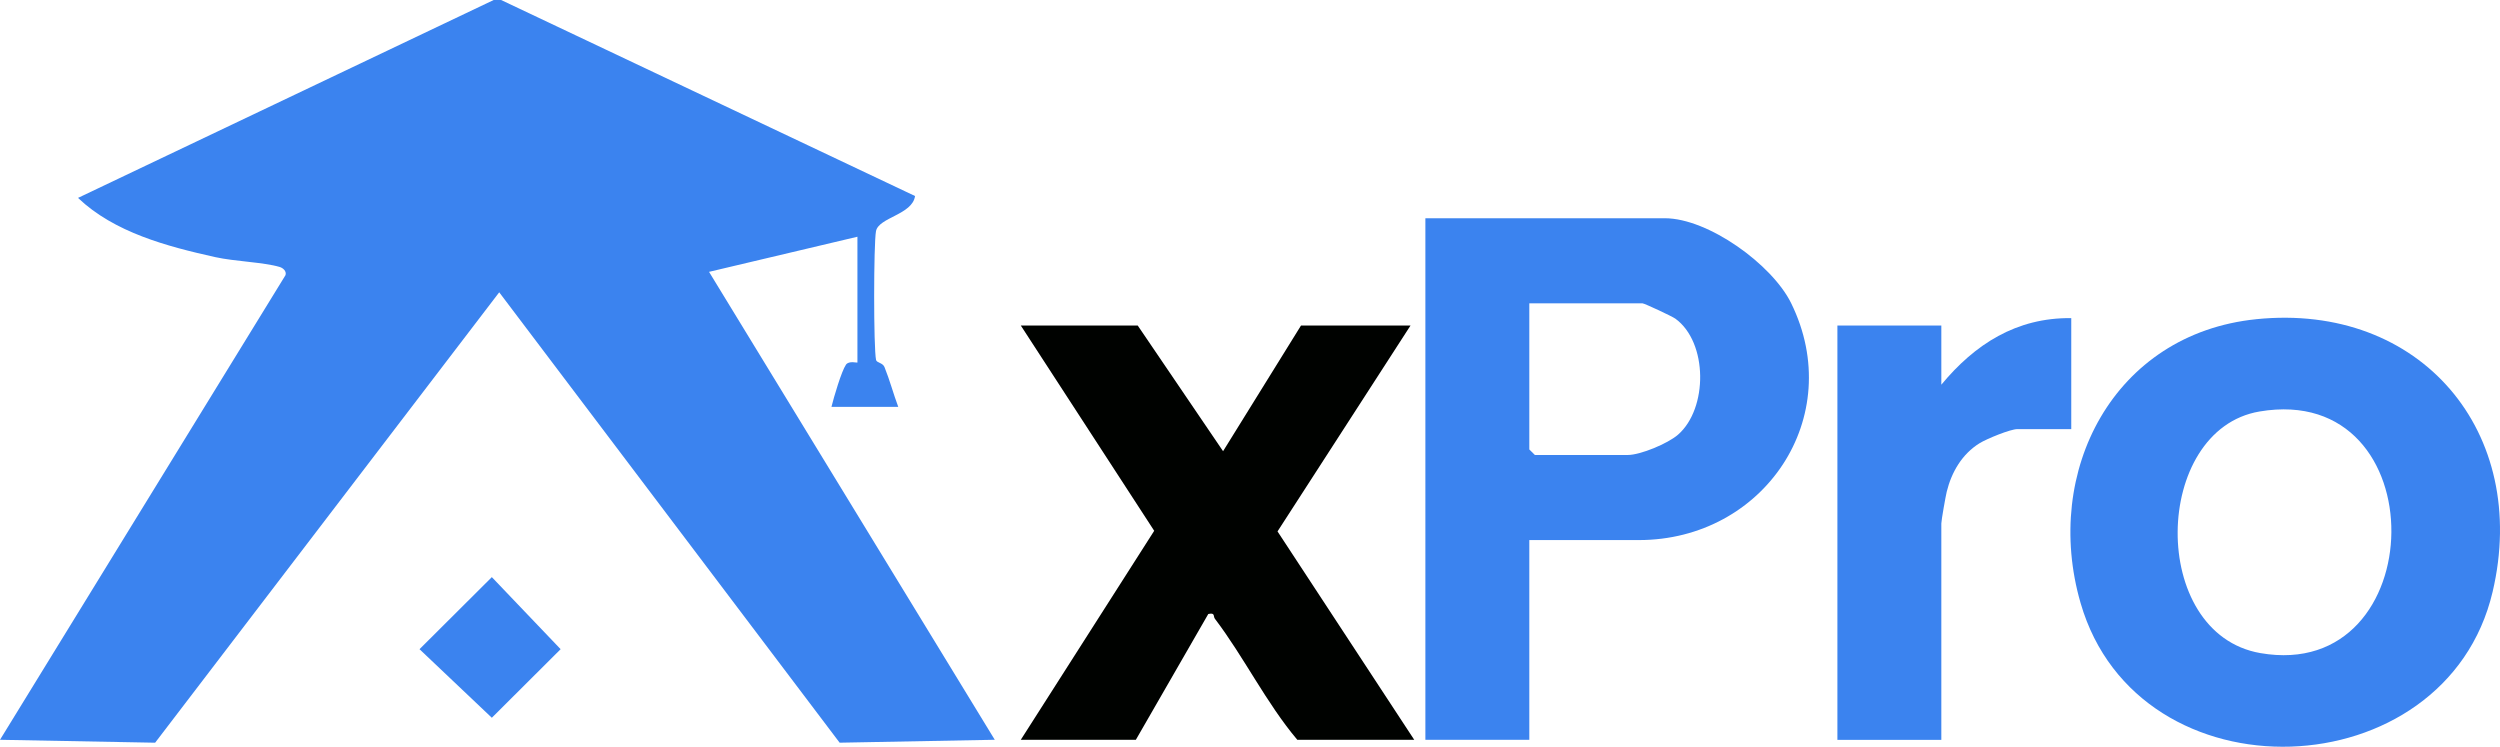
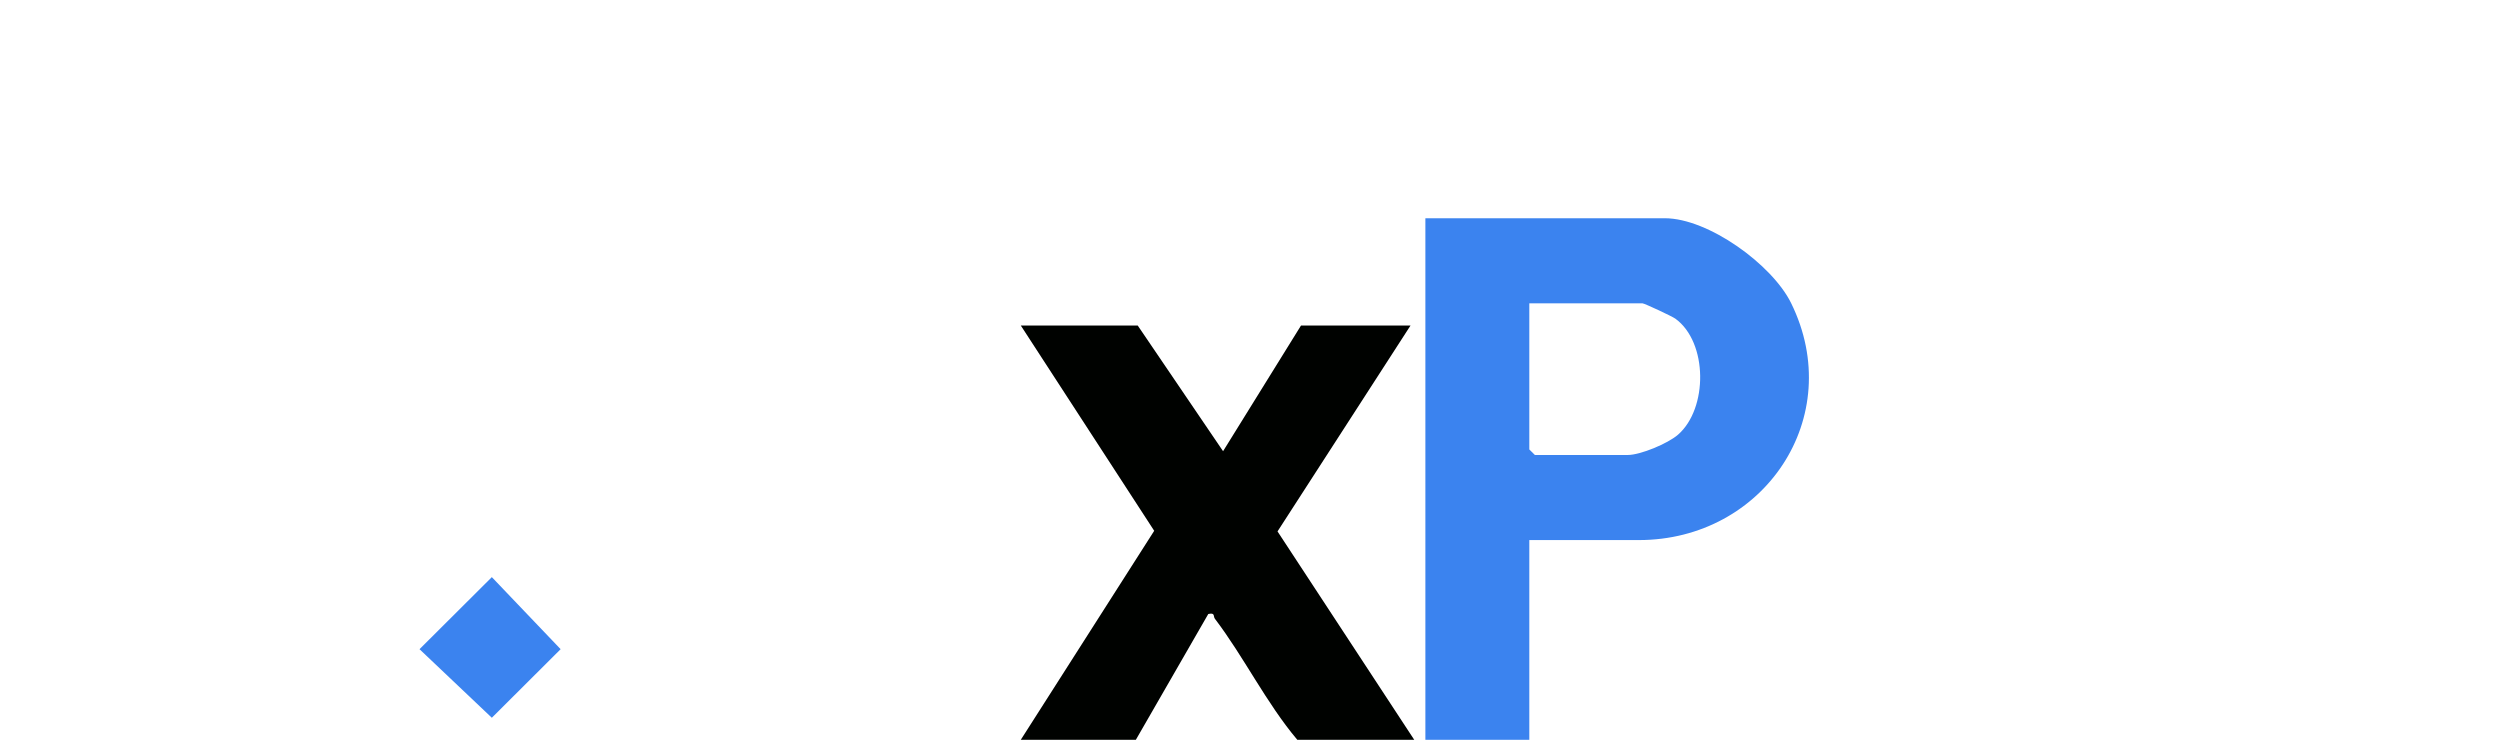
<svg xmlns="http://www.w3.org/2000/svg" id="Layer_2" data-name="Layer 2" viewBox="0 0 1668.66 498.42">
  <defs>
    <style>
      .cls-1 {
        fill: #3b83ef;
      }

      .cls-2 {
        fill: #000200;
      }
    </style>
  </defs>
  <g id="Layer_1-2" data-name="Layer 1">
    <g id="blue_and_black" data-name="blue and black">
-       <path class="cls-1" d="M334.47,0l276.29,130.84c-1.76,12.5-24.32,14.24-26.07,23.46-1.59,8.42-1.67,78.22.05,85.95.44,1.99,4.42,1.78,5.63,4.77,3.47,8.55,5.94,17.9,9.19,26.57h-44.6c1.53-6.26,6.68-23.81,9.68-28.16,1.99-2.89,7.66-1.08,7.66-1.47v-83.95l-99.04,23.44,190.71,312.32-103.54,1.95-227.22-300.62L103.54,495.73l-103.54-1.95L190.56,183.66c.84-2.65-1.62-4.8-3.92-5.48-10.76-3.18-29.98-3.67-42.97-6.56-32.04-7.13-67.39-16.43-91.6-39.53L329.52,0h4.96Z" />
      <path class="cls-1" d="M1020.76,360.48v133.33h-69.37V145.67h159.8c28.9,0,71.62,30.8,84.34,56.69,37.36,76.05-18.16,158.12-101.68,158.12h-73.09ZM1020.76,202.46v97.53l3.72,3.7h61.94c8.5,0,26.75-7.62,33.53-13.5,20.13-17.47,20.03-61.7-1.69-77.48-2.2-1.6-20.7-10.24-21.93-10.24h-75.57Z" />
-       <path class="cls-1" d="M1505.86,213.06c109.98-11.26,182.93,75.59,157.86,182.01-31.22,132.55-236.52,140.4-275.02,7.37-25.41-87.82,22.11-179.64,117.16-189.37ZM1508.2,274.65c-71.63,12.11-74.39,148.23.52,161.27,114.87,20,118.48-181.39-.52-161.27Z" />
      <path class="cls-2" d="M941.48,217.27l-88.78,137.43,91.26,139.1h-78.04c-20.81-24.68-35.68-55.4-55.04-80.83-1.21-1.59.36-4.25-4.4-3.14l-48.34,83.96h-76.8l89.05-139.5-89.05-137.03h78.04l56.98,83.9,52.03-83.9h73.09Z" />
-       <path class="cls-1" d="M1382.49,212.34v74.07h-35.92c-4.7,0-20.49,6.47-25.25,9.41-11.69,7.21-18.73,19.26-21.96,32.44-.76,3.09-3.59,19.12-3.59,21.12v144.44h-69.37V217.27h69.37v39.5c22.34-27.01,50.11-44.84,86.72-44.44Z" />
      <polygon class="cls-1" points="328.28 385.21 374.2 433.31 328.28 479.08 280.01 433.31 328.28 385.21" />
    </g>
  </g>
</svg>